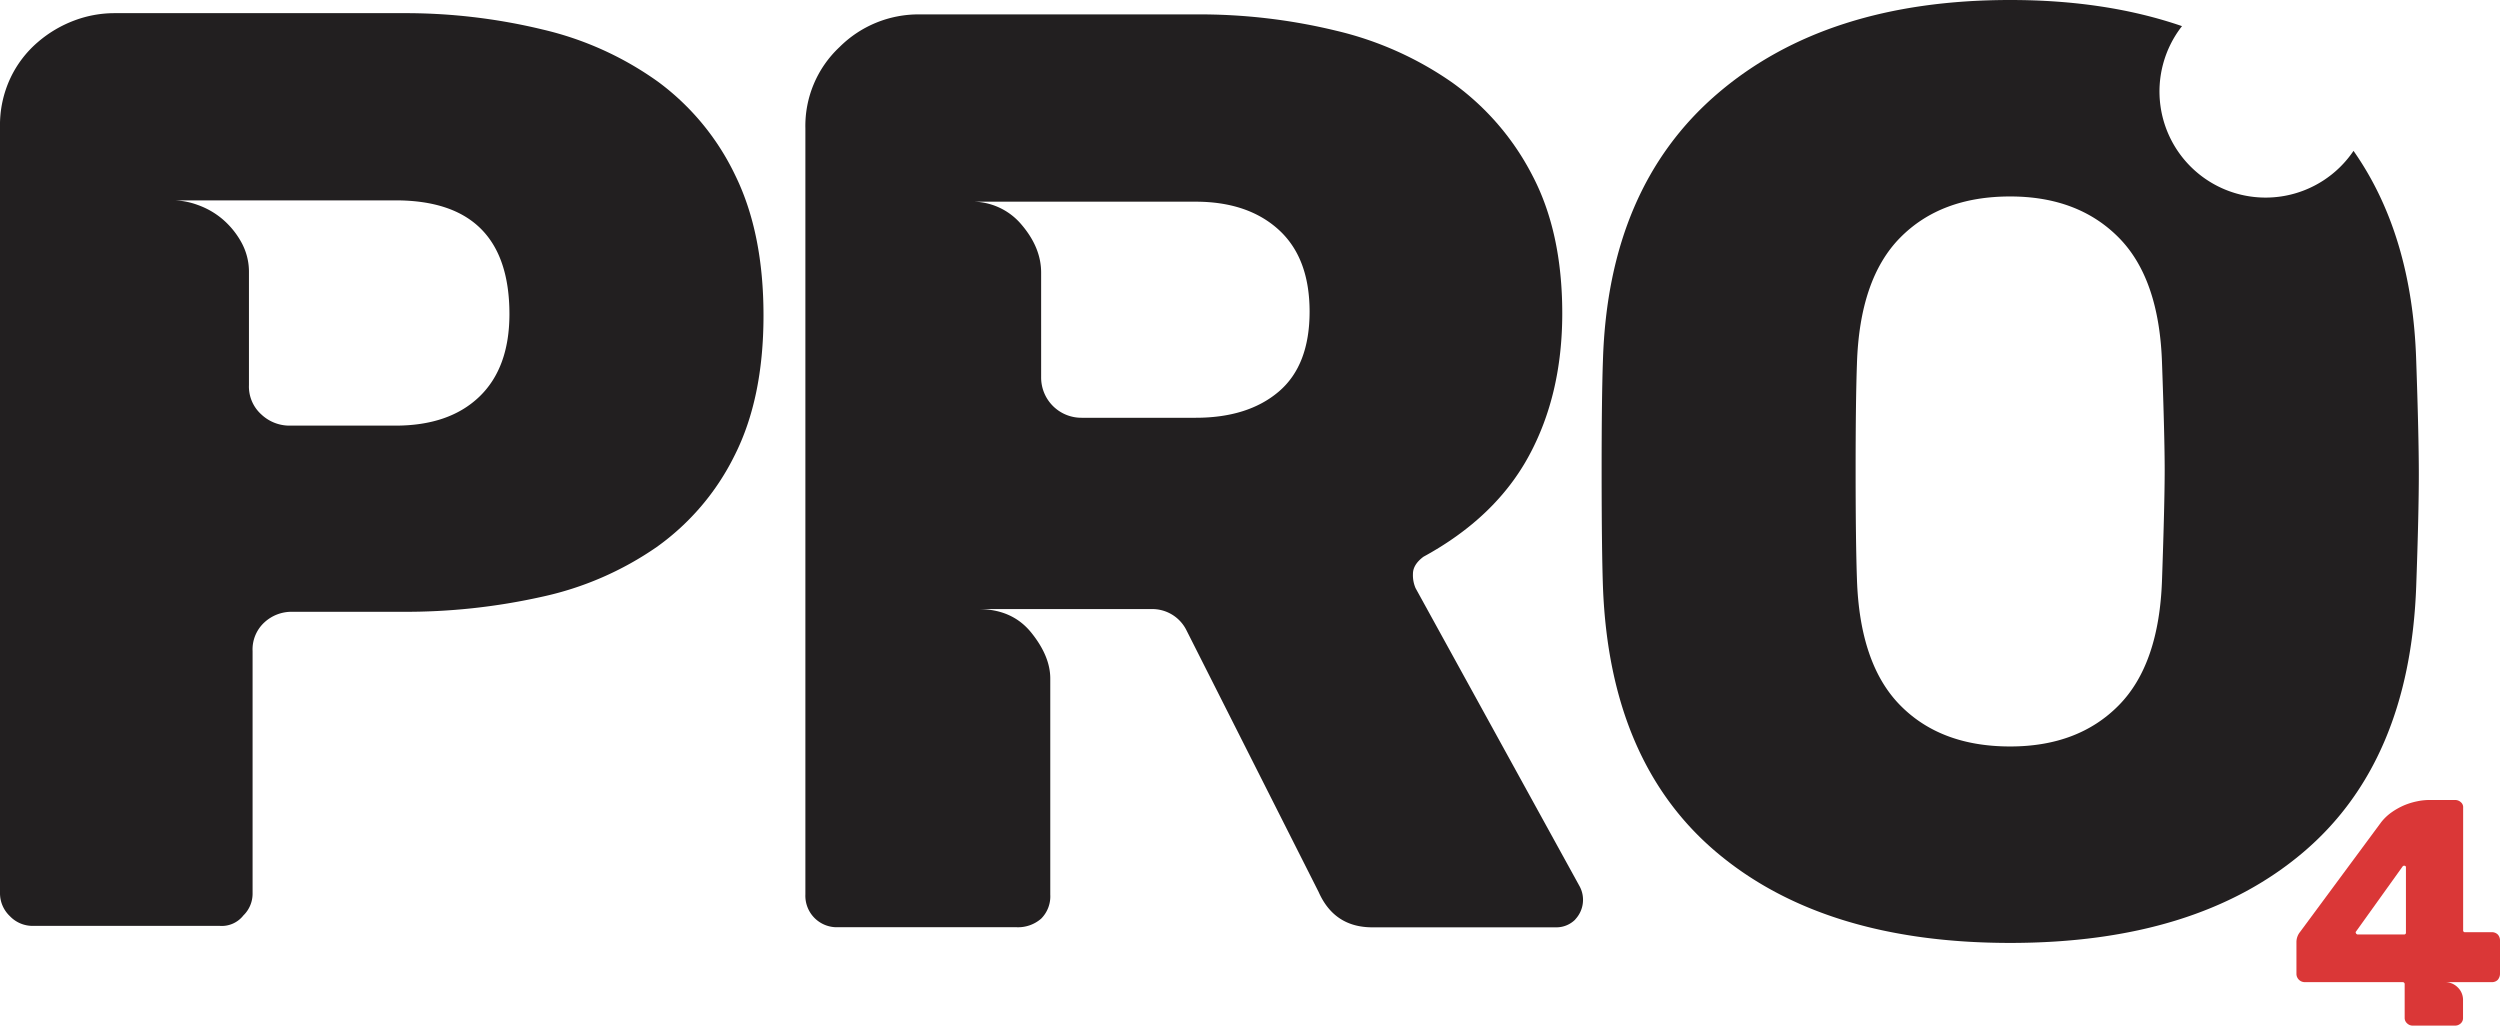
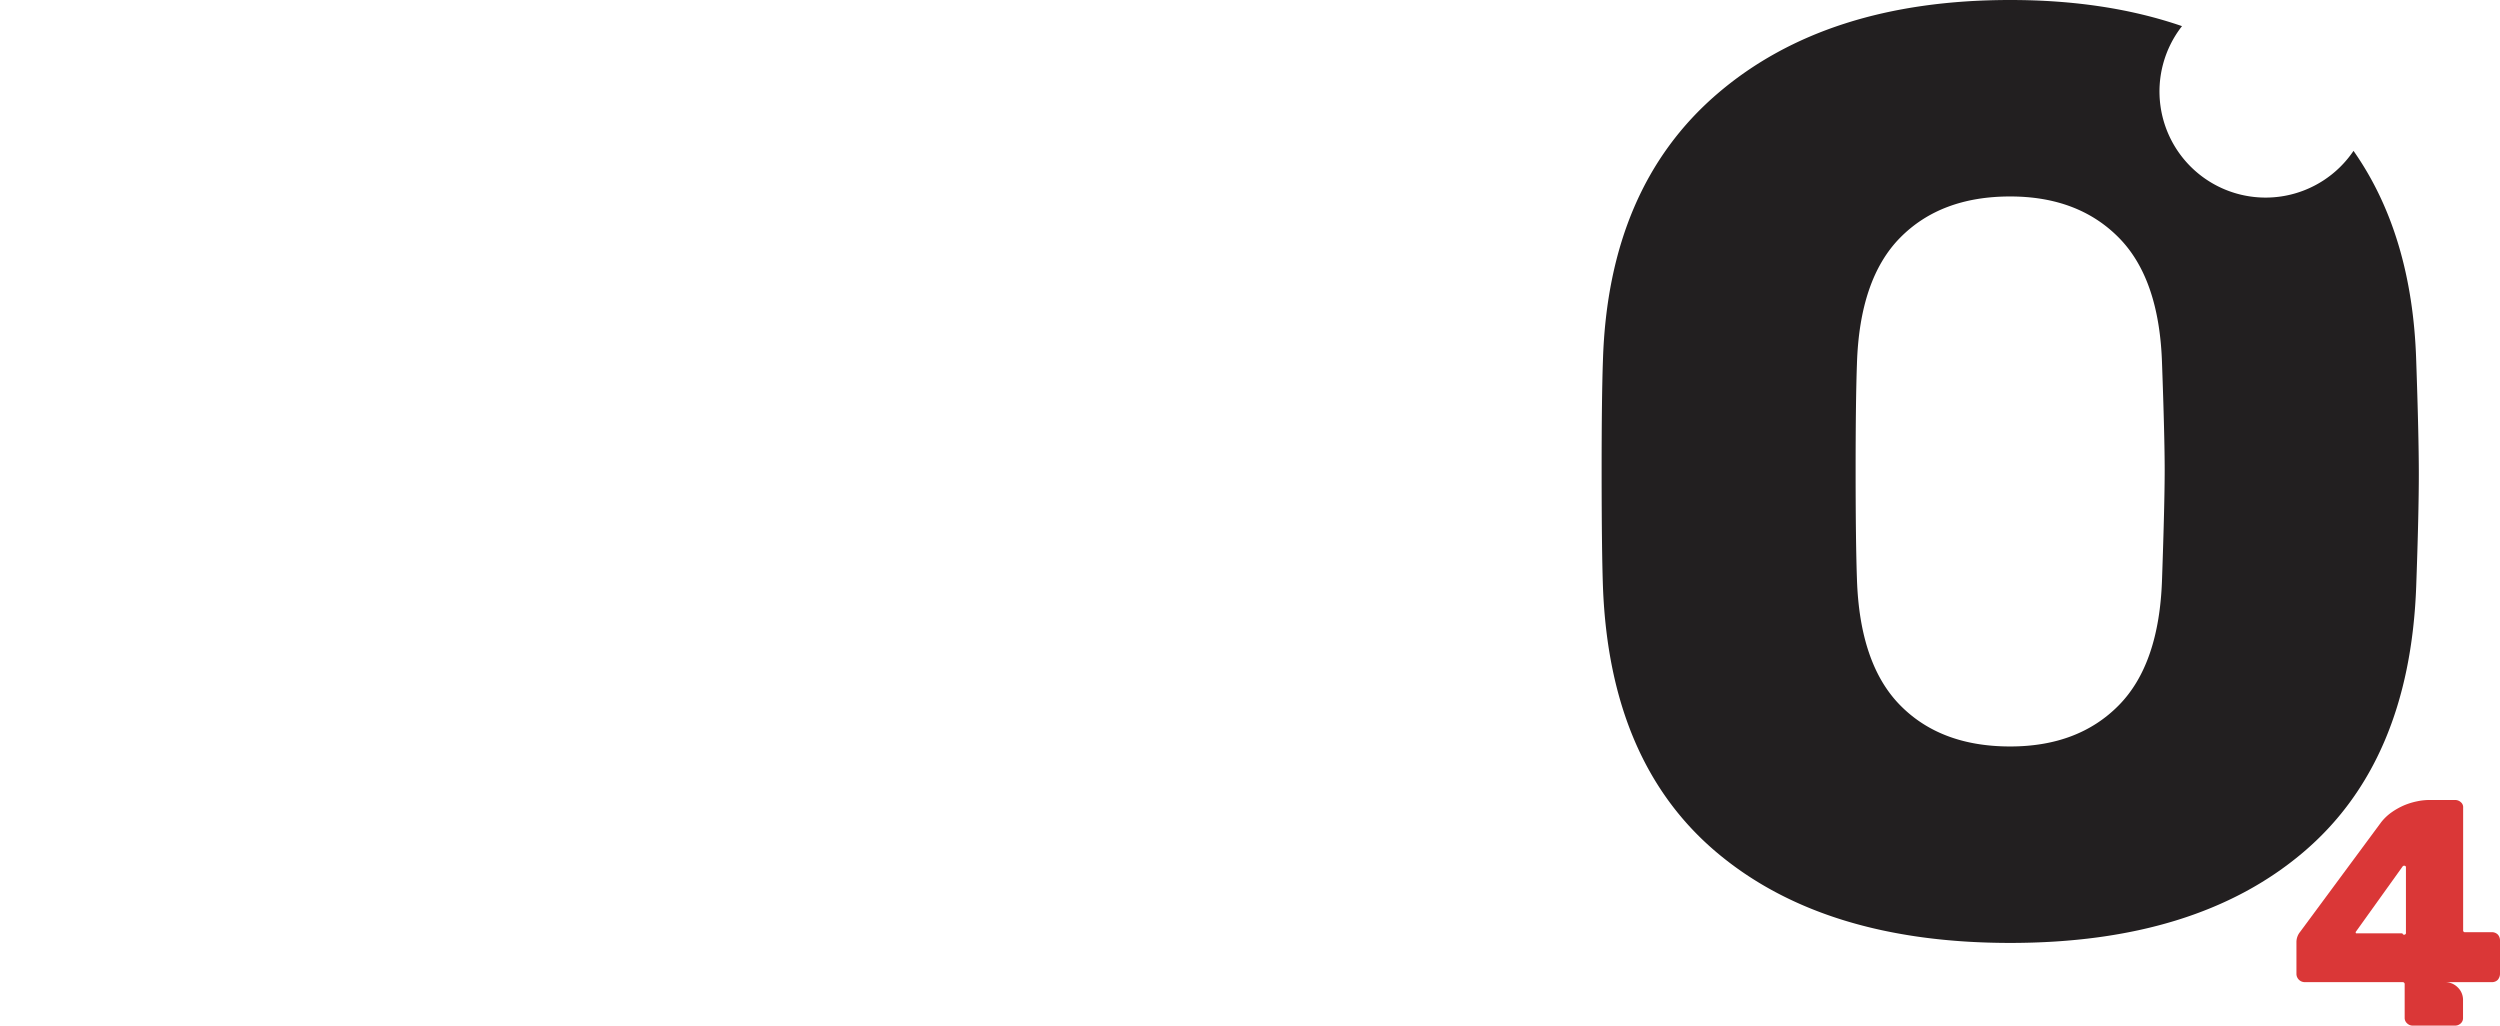
<svg xmlns="http://www.w3.org/2000/svg" viewBox="0 0 626.72 257.11">
  <defs>
    <style>.cls-1{fill:#221f20;}.cls-2{fill:#da3737;}</style>
  </defs>
  <title>Risorsa 1</title>
  <g id="Livello_2" data-name="Livello 2">
    <g id="Livello_2-2" data-name="Livello 2">
-       <path class="cls-1" d="M191.4,79.12q0,20.68-7.22,35a61.63,61.63,0,0,1-19.54,23,80.23,80.23,0,0,1-28.72,12.47,156.36,156.36,0,0,1-35.13,3.78H73.21a10,10,0,0,0-6.89,2.62,9.19,9.19,0,0,0-3,7.23V223.9a7.6,7.6,0,0,1-2.3,5.58,6.89,6.89,0,0,1-5.91,2.63H8.21a7.88,7.88,0,0,1-5.75-2.46A7.88,7.88,0,0,1,0,223.9v-192A27.8,27.8,0,0,1,2.63,19.53a27.09,27.09,0,0,1,6.89-9,30.21,30.21,0,0,1,9.19-5.42,28.58,28.58,0,0,1,9.85-1.81h72.23a146.26,146.26,0,0,1,35.29,4.11A81.38,81.38,0,0,1,165,20.52,62.7,62.7,0,0,1,184.34,44Q191.41,58.45,191.4,79.12Zm-63.69-.33q0-28.56-28.56-28.56H43.66a18.29,18.29,0,0,1,5.91,1.15,19.93,19.93,0,0,1,6.08,3.45,20.76,20.76,0,0,1,4.76,5.74,15.31,15.31,0,0,1,2,7.72V96.52a9.39,9.39,0,0,0,3.12,7.39,10.28,10.28,0,0,0,7,2.79h26.6q13.45,0,21-7.22T127.71,78.79Z" />
-       <path class="cls-1" d="M394.94,230.47a6.68,6.68,0,0,1-4.92,2h-46q-9.53,0-13.46-8.87l-33.16-65.66a9.57,9.57,0,0,0-8.87-5.25H245.24q8.53,0,13.29,5.91t4.76,11.49v54.17A7.9,7.9,0,0,1,261,230.3a8.81,8.81,0,0,1-6.24,2.14H210.11a7.88,7.88,0,0,1-8.21-8.21V32.17a27.07,27.07,0,0,1,8.54-20.35,28,28,0,0,1,20-8.21h69.6a144.92,144.92,0,0,1,35,4.11,84.67,84.67,0,0,1,29.05,13,65.4,65.4,0,0,1,20,23.15q7.54,14.28,7.55,34.63t-8.37,35.79q-8.37,15.44-26.43,25.28c-1.75,1.31-2.63,2.74-2.63,4.27a8.14,8.14,0,0,0,.66,3.61l41,74.52a7.15,7.15,0,0,1-1,8.54ZM328.3,78.14q0-13.47-7.72-20.52t-20.85-7.06H243.27a16.09,16.09,0,0,1,12.8,5.74q4.92,5.76,4.93,12V94.55a10.09,10.09,0,0,0,10.17,10.18h28.56q13.14,0,20.85-6.57T328.3,78.14Z" />
-       <path class="cls-2" d="M624.61,233.69a2.08,2.08,0,0,1,1.54.57,2.15,2.15,0,0,1,.57,1.46v8.46a2.37,2.37,0,0,1-.57,1.46,2,2,0,0,1-1.46.57H612.9a4.46,4.46,0,0,1,3.21,1.3,4.32,4.32,0,0,1,1.34,3.25v4.39a1.76,1.76,0,0,1-.56,1.39,2.1,2.1,0,0,1-1.55.57H604.85a2,2,0,0,1-1.42-.57,1.81,1.81,0,0,1-.61-1.39v-8.37a.5.5,0,0,0-.57-.57H577.69a2.09,2.09,0,0,1-2-2v-8.13a4.07,4.07,0,0,1,.9-2.44l20.32-27.49a12.43,12.43,0,0,1,2.65-2.52,17.56,17.56,0,0,1,3.13-1.75,17.38,17.38,0,0,1,3.25-1,14.84,14.84,0,0,1,2.93-.33h6.5a2.1,2.1,0,0,1,1.55.57,1.6,1.6,0,0,1,.56,1.38V233.2a.43.43,0,0,0,.49.49Zm-21.47.08V217.43c0-.27-.16-.41-.48-.41a.47.47,0,0,0-.33.16l-11.71,16.35c-.11.11-.11.25,0,.44a.49.49,0,0,0,.41.29h11.63A.43.43,0,0,0,603.14,233.77Z" />
+       <path class="cls-2" d="M624.61,233.69a2.08,2.08,0,0,1,1.54.57,2.15,2.15,0,0,1,.57,1.46v8.46a2.37,2.37,0,0,1-.57,1.46,2,2,0,0,1-1.46.57H612.9a4.46,4.46,0,0,1,3.21,1.3,4.32,4.32,0,0,1,1.34,3.25v4.39a1.76,1.76,0,0,1-.56,1.39,2.1,2.1,0,0,1-1.55.57H604.85a2,2,0,0,1-1.42-.57,1.81,1.81,0,0,1-.61-1.39v-8.37a.5.5,0,0,0-.57-.57H577.69a2.09,2.09,0,0,1-2-2v-8.13a4.07,4.07,0,0,1,.9-2.44l20.32-27.49a12.43,12.43,0,0,1,2.65-2.52,17.56,17.56,0,0,1,3.13-1.75,17.38,17.38,0,0,1,3.25-1,14.84,14.84,0,0,1,2.93-.33h6.5a2.1,2.1,0,0,1,1.55.57,1.6,1.6,0,0,1,.56,1.38V233.2a.43.43,0,0,0,.49.49Zm-21.47.08V217.43c0-.27-.16-.41-.48-.41a.47.47,0,0,0-.33.16l-11.71,16.35c-.11.11-.11.25,0,.44h11.63A.43.43,0,0,0,603.14,233.77Z" />
      <path class="cls-1" d="M605.71,90.28q-1-31.48-15.71-52.46A26.6,26.6,0,1,1,547,6.55Q528,0,503.94,0q-46,0-73.38,23.47T401.84,90.28q-.34,9.52-.33,28.57t.33,28.23q1.64,44,28.56,66.65t73.54,22.65q46.6,0,73.37-22.65t28.4-66.65q.66-18.39.66-28.23Q606.37,109.33,605.71,90.28ZM542,145.11q-.66,21.34-10.83,31.68t-27.25,10.34q-17.42,0-27.58-10.34t-10.83-31.68q-.33-9.53-.33-27.25,0-17.4.33-26.59.64-21.34,10.83-31.68t27.58-10.34q17.05,0,27.25,10.34T542,91.27q.66,18.39.66,26.59T542,145.11Z" />
    </g>
  </g>
</svg>